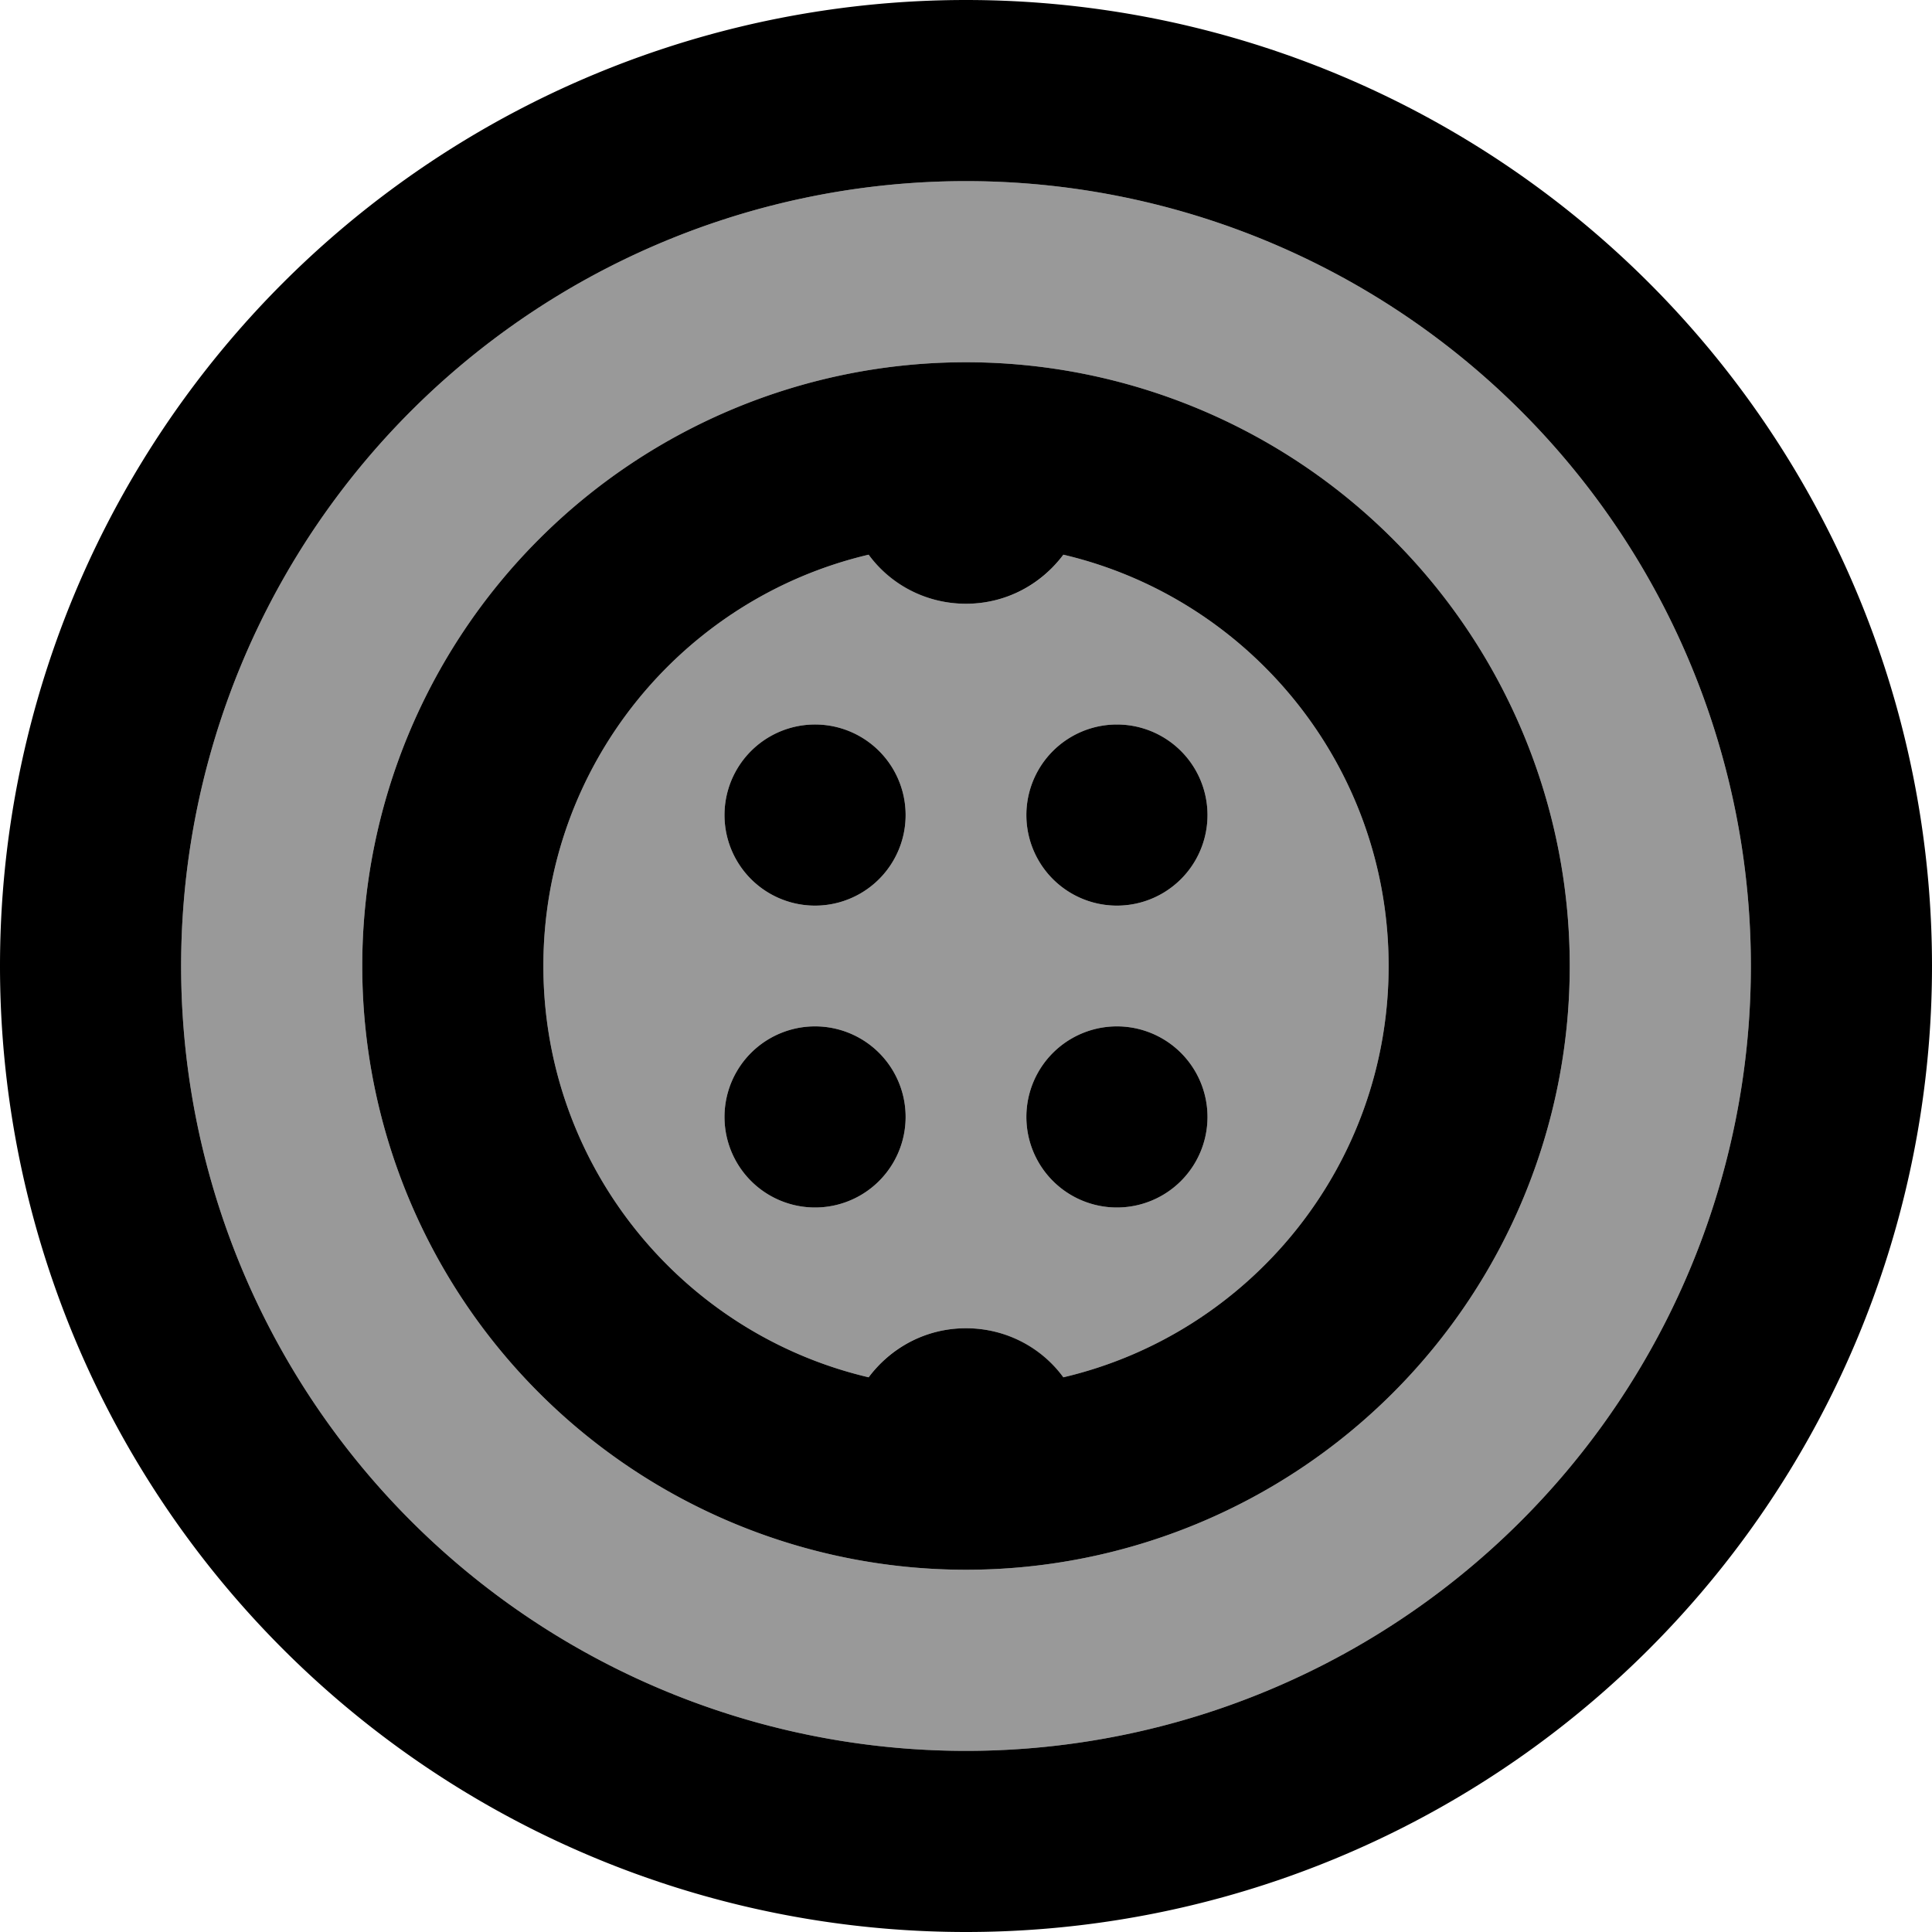
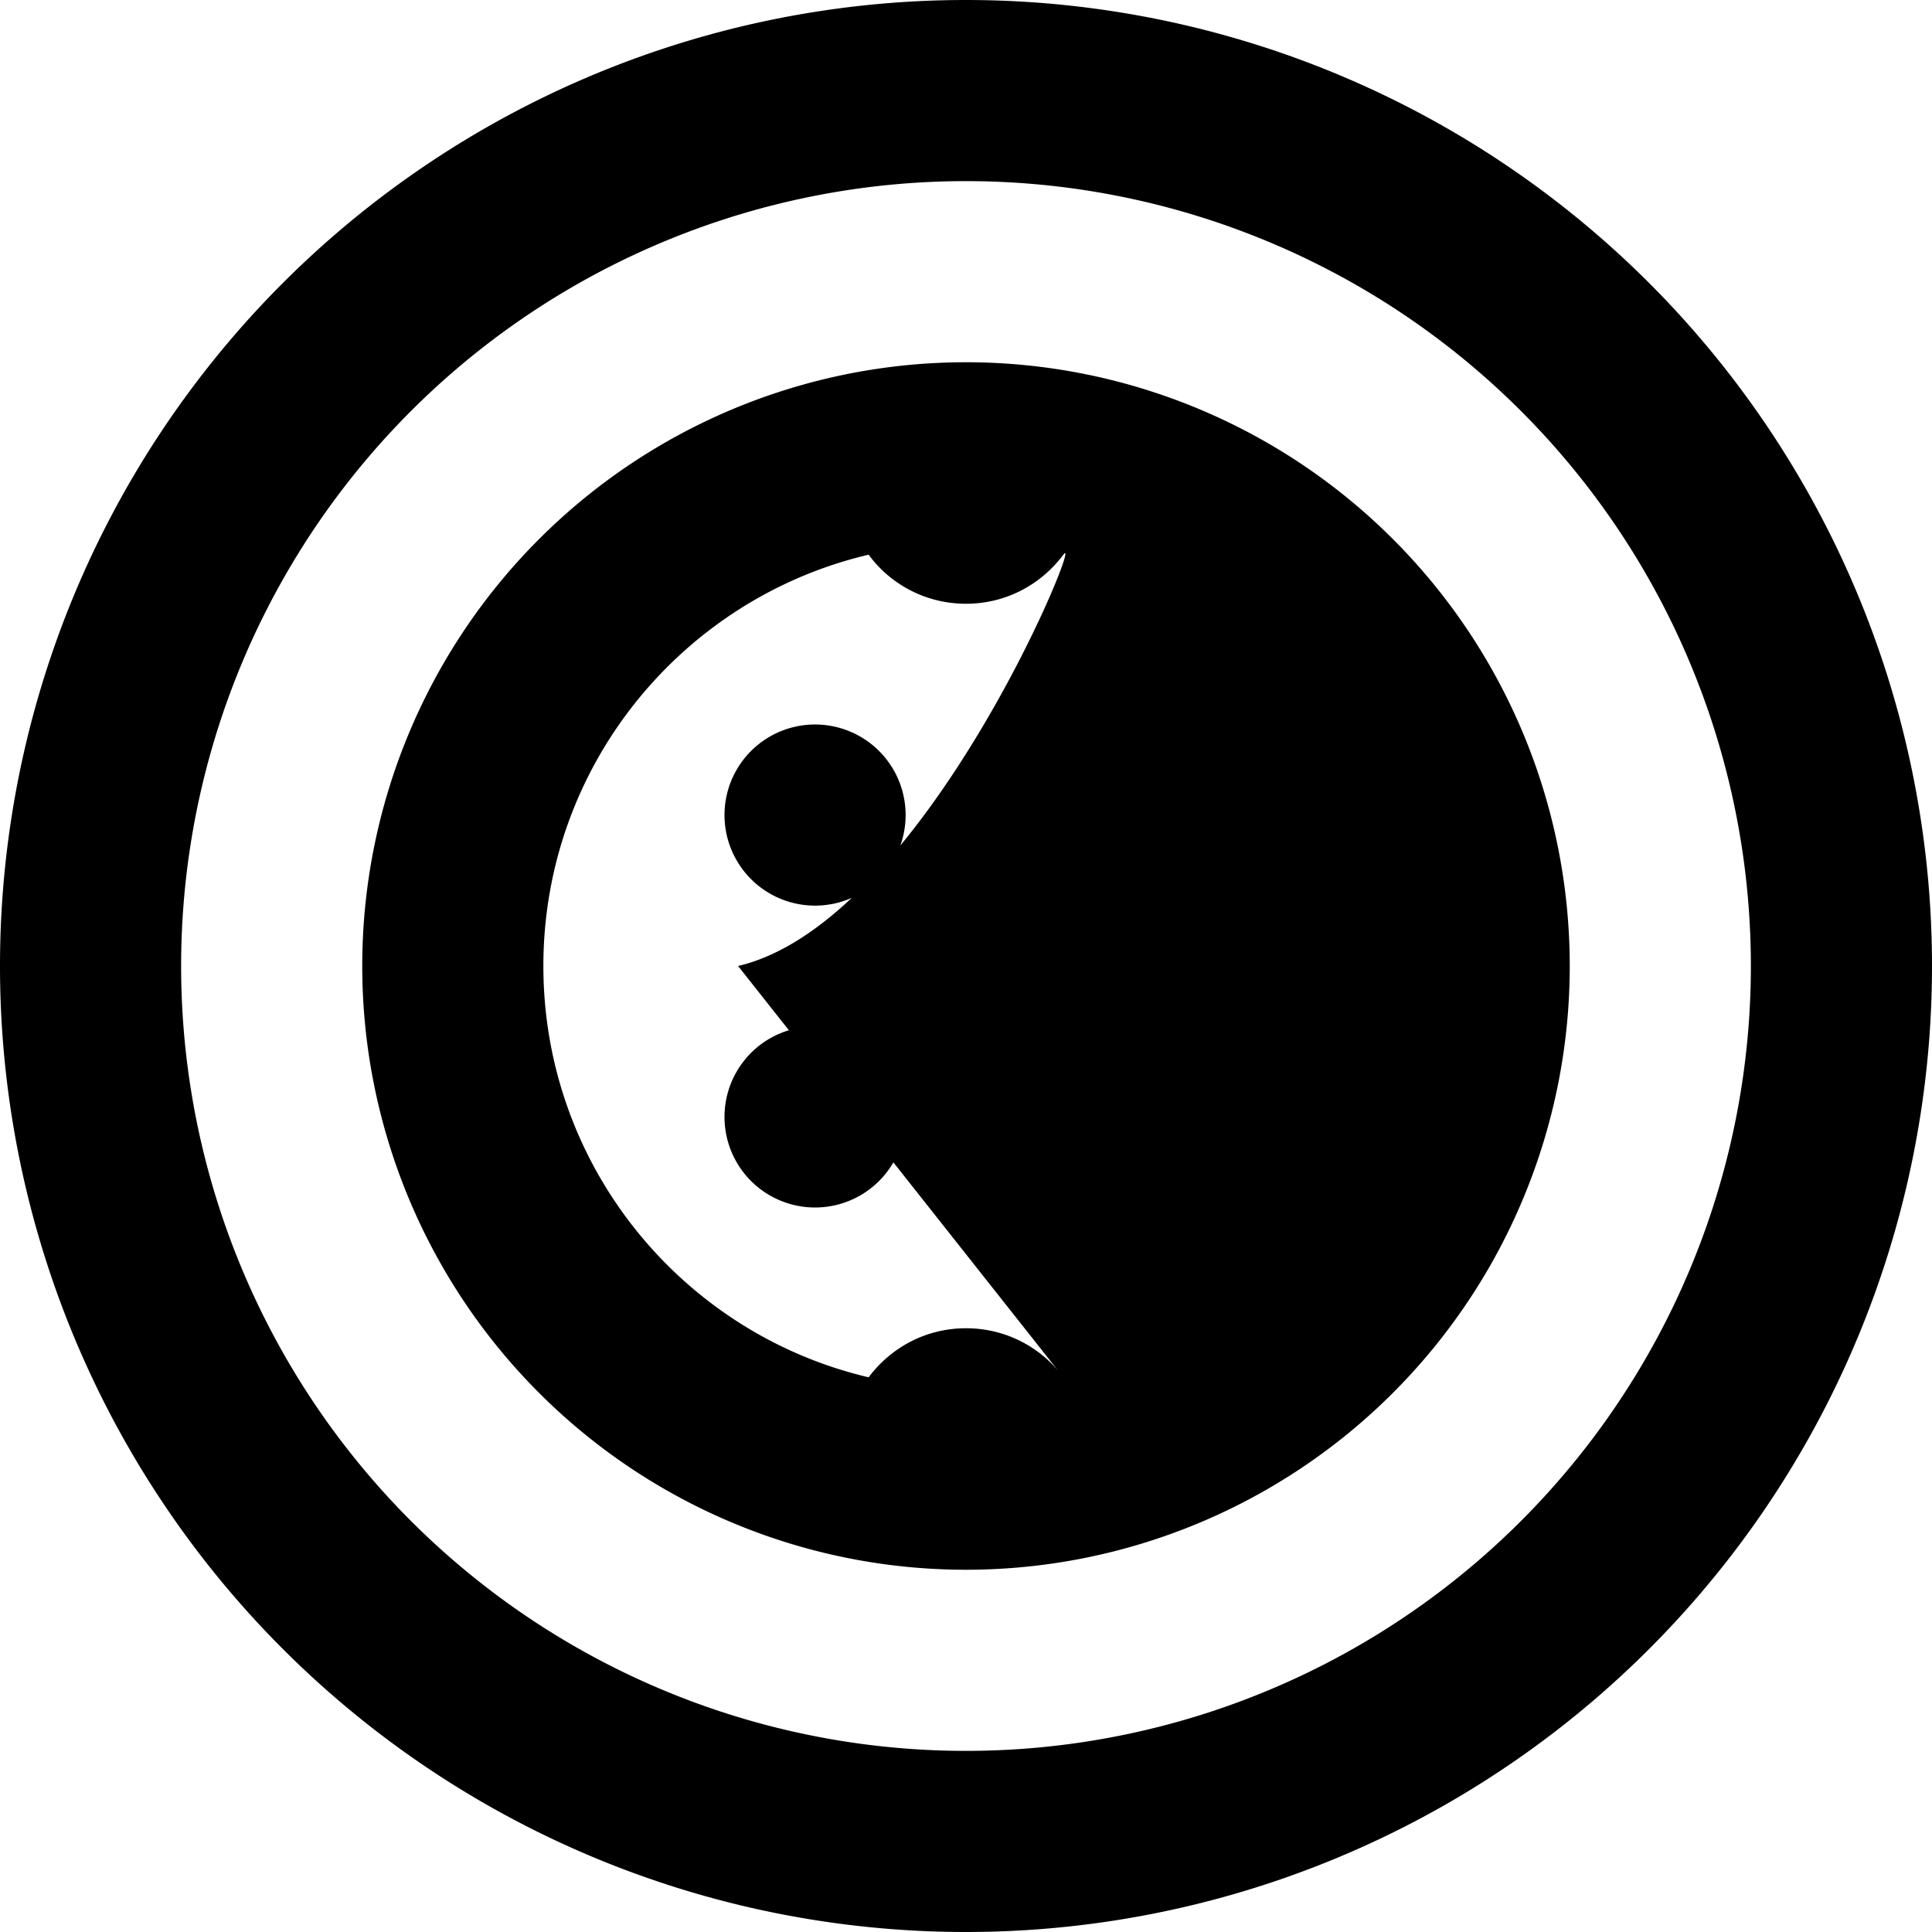
<svg xmlns="http://www.w3.org/2000/svg" viewBox="0 0 512 512">
-   <path style="fill:currentColor;opacity:.4" d="M48 256a208 208 0 1 0 416 0 208 208 0 1 0 -416 0zm368 0a160 160 0 1 1 -320 0 160 160 0 1 1 320 0zm-272 0c0 53 36.8 97.4 86.2 109 5.8-7.9 15.2-13 25.8-13s19.9 5.1 25.8 13c49.4-11.6 86.2-56 86.2-109s-36.8-97.4-86.2-109c-5.8 7.9-15.2 13-25.8 13s-19.9-5.1-25.8-13C180.8 158.6 144 203 144 256zm96-40a24 24 0 1 1 -48 0 24 24 0 1 1 48 0zm0 80a24 24 0 1 1 -48 0 24 24 0 1 1 48 0zm80-80a24 24 0 1 1 -48 0 24 24 0 1 1 48 0zm0 80a24 24 0 1 1 -48 0 24 24 0 1 1 48 0z" />
-   <path style="fill:currentColor;opacity:1" d="M256 48a208 208 0 1 1 0 416 208 208 0 1 1 0-416zm0 464a256 256 0 1 0 0-512 256 256 0 1 0 0 512zm25.8-147c-5.8-7.9-15.2-13-25.8-13s-19.9 5.1-25.8 13C180.8 353.4 144 309 144 256s36.8-97.4 86.2-109c5.8 7.9 15.2 13 25.8 13s19.9-5.1 25.8-13c49.4 11.6 86.2 56 86.2 109s-36.8 97.4-86.2 109zM256 416a160 160 0 1 0 0-320 160 160 0 1 0 0 320zM192 216a24 24 0 1 0 48 0 24 24 0 1 0 -48 0zm0 80a24 24 0 1 0 48 0 24 24 0 1 0 -48 0zM296 192a24 24 0 1 0 0 48 24 24 0 1 0 0-48zM272 296a24 24 0 1 0 48 0 24 24 0 1 0 -48 0z" />
+   <path style="fill:currentColor;opacity:1" d="M256 48a208 208 0 1 1 0 416 208 208 0 1 1 0-416zm0 464a256 256 0 1 0 0-512 256 256 0 1 0 0 512zm25.8-147c-5.8-7.9-15.2-13-25.8-13s-19.9 5.1-25.8 13C180.8 353.4 144 309 144 256s36.8-97.4 86.2-109c5.8 7.9 15.2 13 25.8 13s19.9-5.1 25.8-13s-36.8 97.4-86.2 109zM256 416a160 160 0 1 0 0-320 160 160 0 1 0 0 320zM192 216a24 24 0 1 0 48 0 24 24 0 1 0 -48 0zm0 80a24 24 0 1 0 48 0 24 24 0 1 0 -48 0zM296 192a24 24 0 1 0 0 48 24 24 0 1 0 0-48zM272 296a24 24 0 1 0 48 0 24 24 0 1 0 -48 0z" />
</svg>